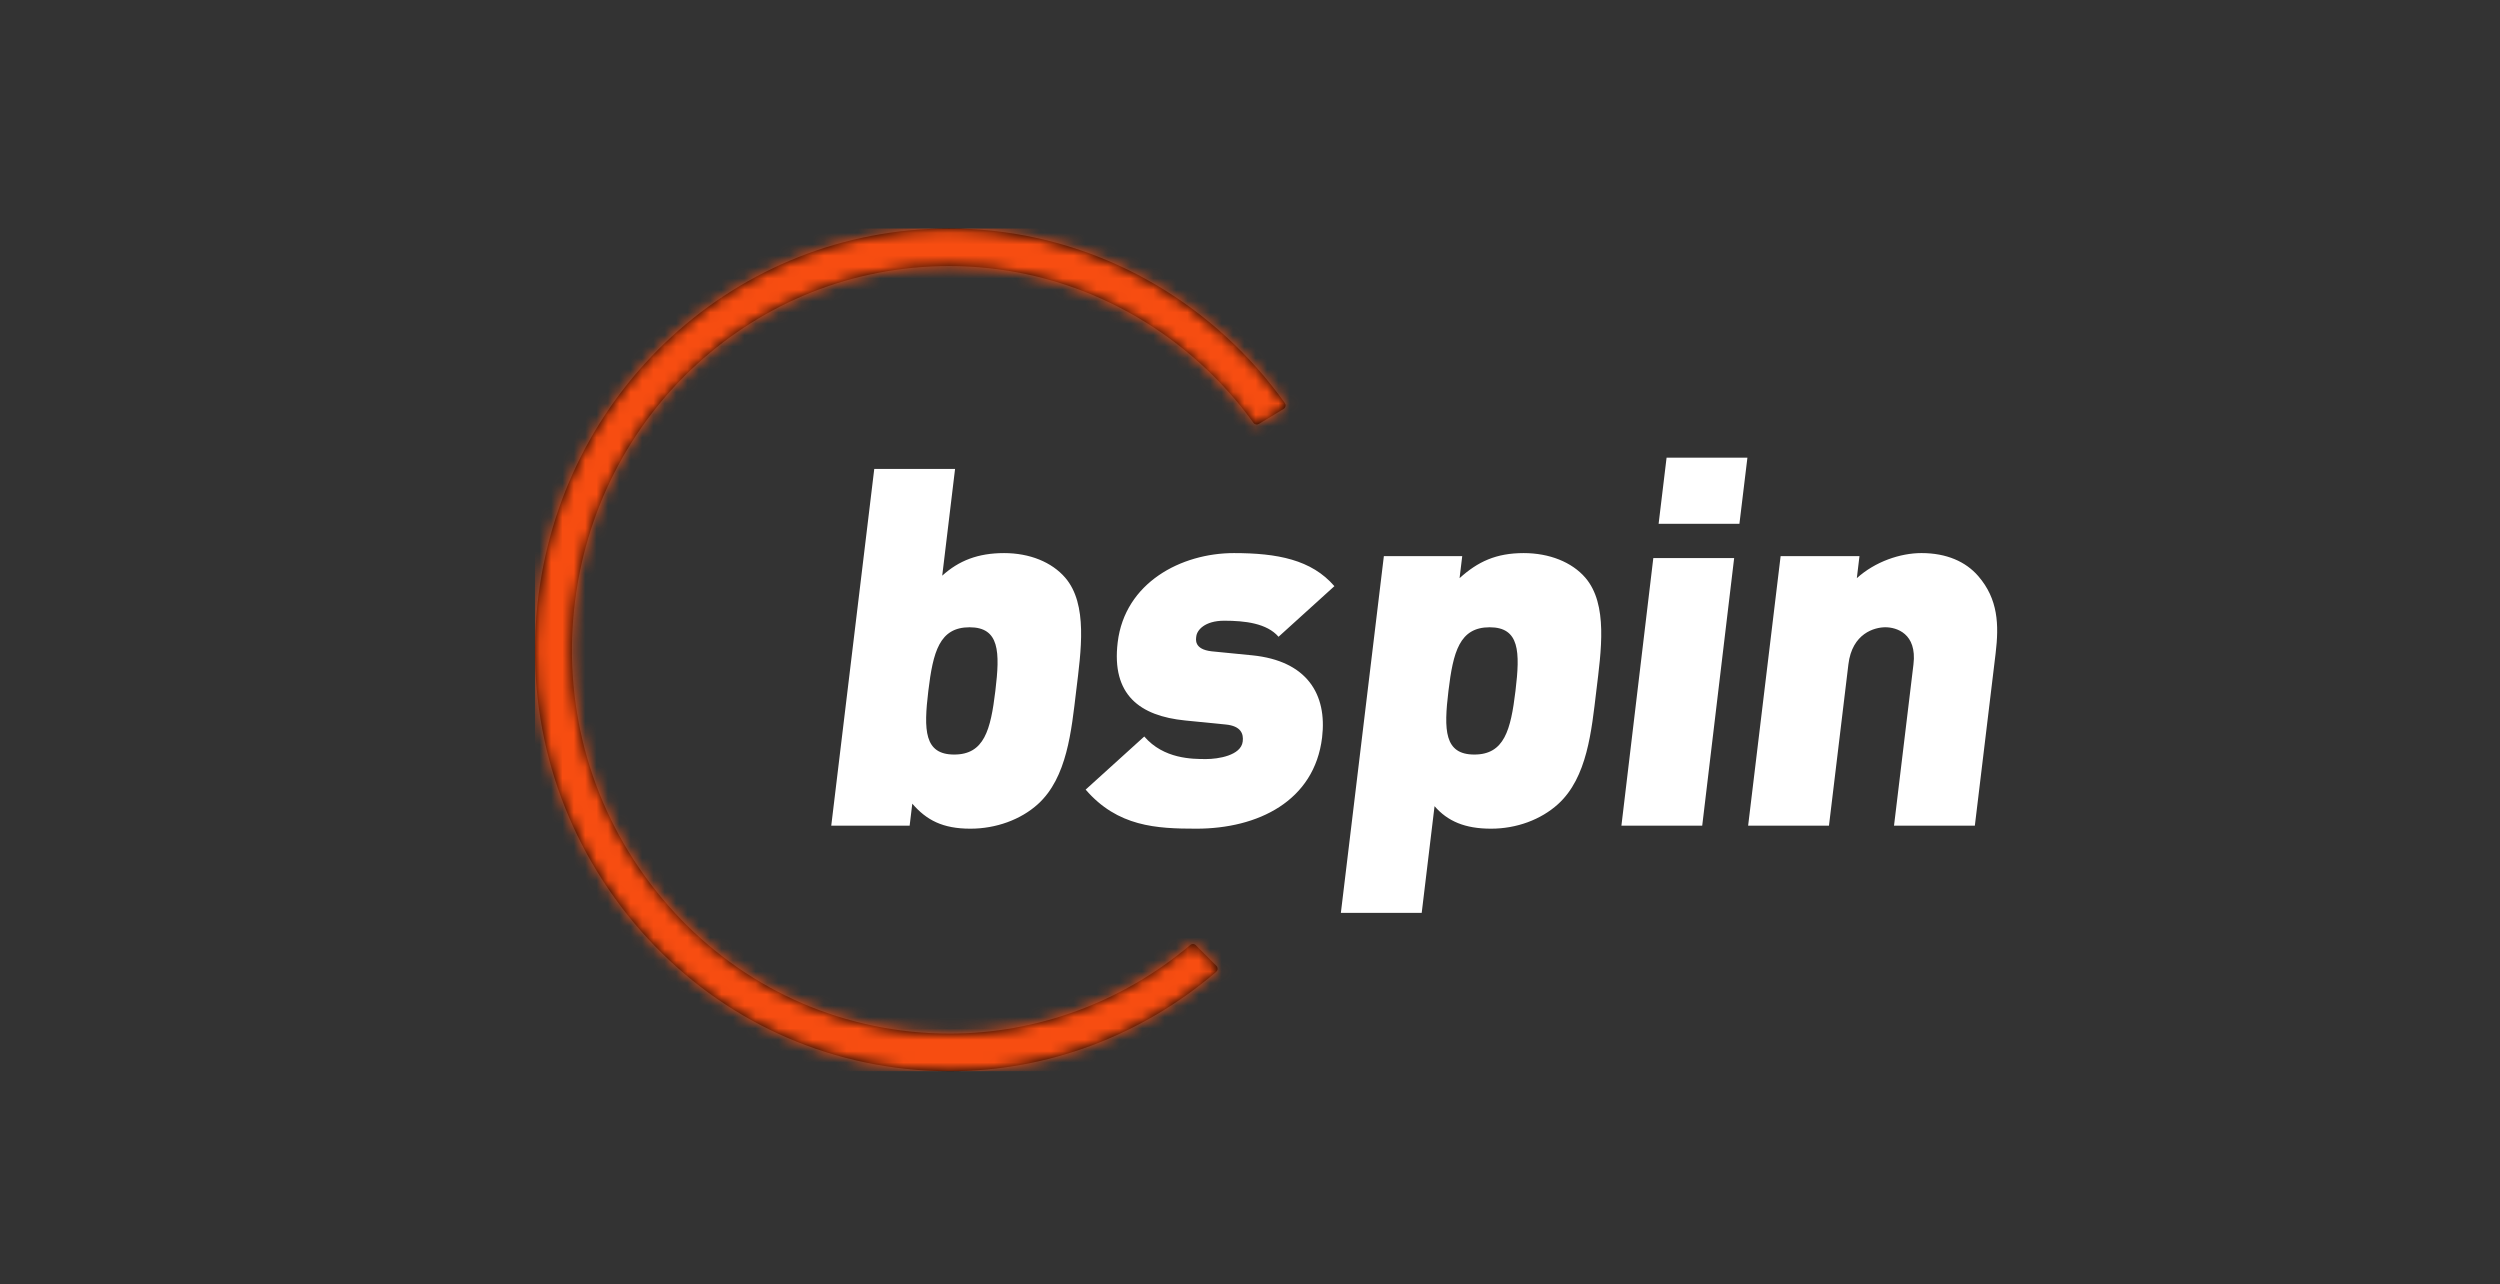
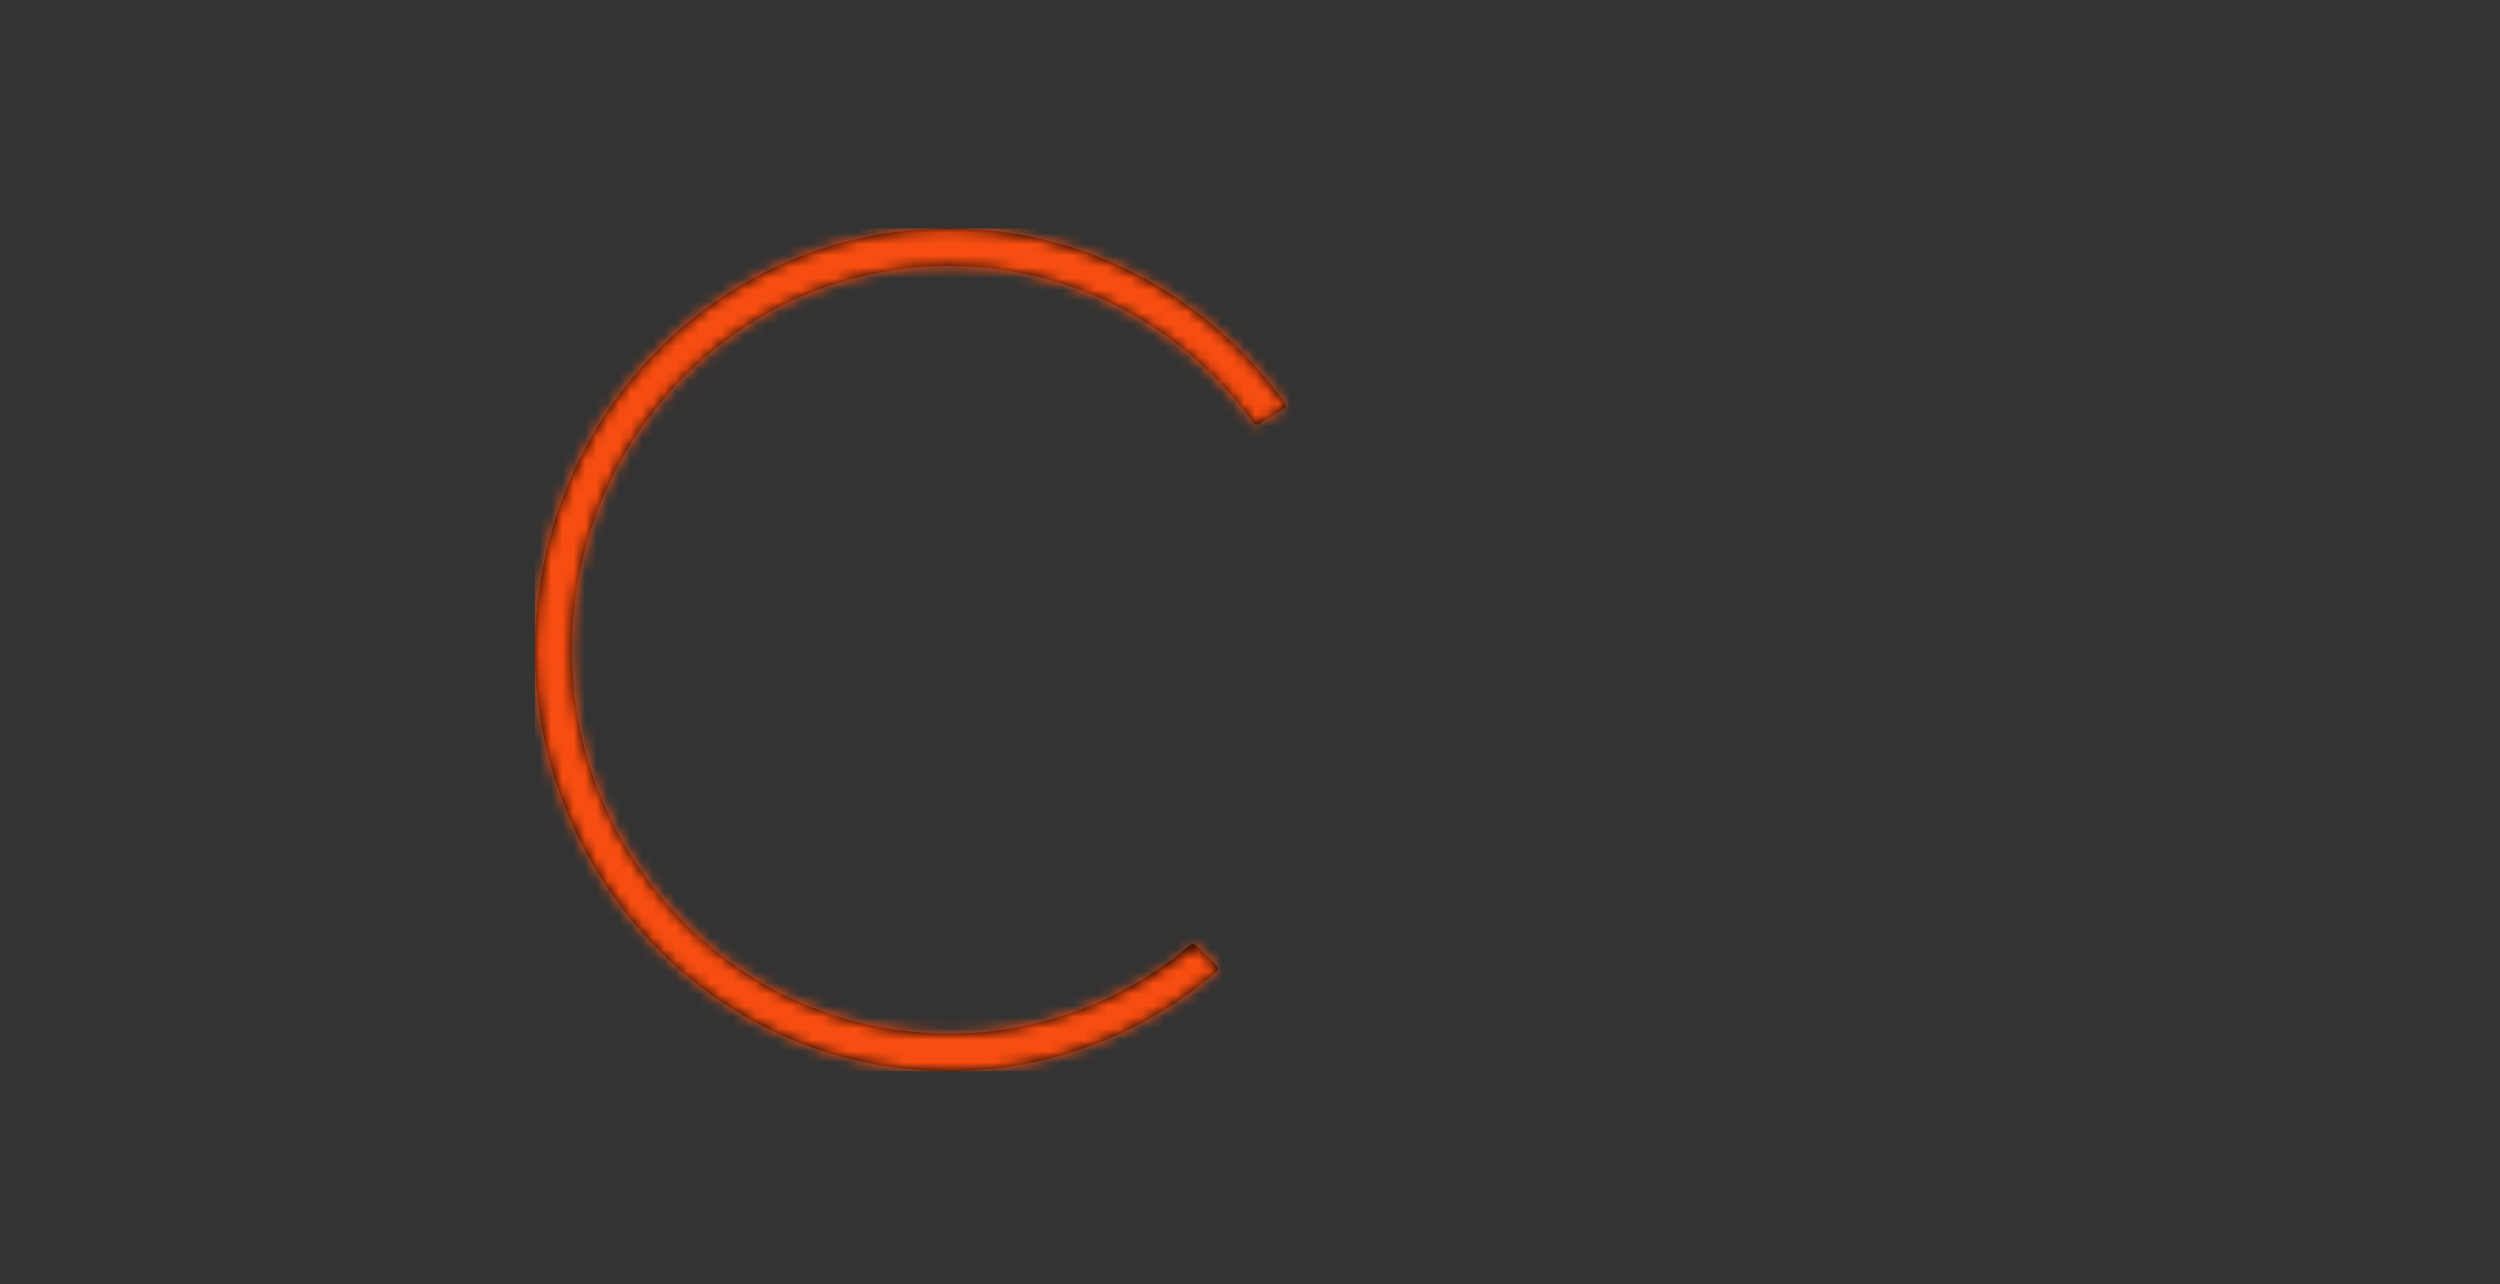
<svg xmlns="http://www.w3.org/2000/svg" width="220" height="113" viewBox="0 0 220 113" fill="none">
  <rect x="0" y="0" width="220" height="113" fill="#333333" stroke="none" />
  <path d="M113.062 35.467C106.983 26.939 97.628 21.415 87.39 20.315C86.108 20.175 84.807 20.107 83.525 20.107C64.834 20.107 49.255 34.37 47.285 53.284C46.26 63.116 49.073 72.778 55.205 80.49C61.336 88.198 70.039 93.018 79.711 94.058C80.988 94.196 82.288 94.267 83.575 94.267C92.12 94.267 100.446 91.165 107.018 85.527C107.096 85.46 107.142 85.366 107.146 85.263C107.149 85.164 107.112 85.067 107.041 84.994L105.227 83.174C105.098 83.042 104.891 83.035 104.753 83.152C98.789 88.187 91.269 90.958 83.576 90.958C82.404 90.958 81.219 90.894 80.055 90.77C71.246 89.82 63.319 85.432 57.733 78.409C52.15 71.385 49.587 62.586 50.518 53.632C52.313 36.403 66.505 23.413 83.527 23.413C84.699 23.413 85.882 23.477 87.049 23.603C96.25 24.594 104.7 29.515 110.232 37.106L110.309 37.212C110.418 37.359 110.618 37.402 110.775 37.307L112.957 35.986C113.042 35.934 113.103 35.848 113.124 35.751C113.143 35.652 113.123 35.547 113.062 35.467Z" fill="black" />
  <mask id="mask0_5_849" style="mask-type:luminance" maskUnits="userSpaceOnUse" x="47" y="20" width="67" height="75">
-     <path d="M113.062 35.467C106.983 26.939 97.628 21.415 87.39 20.315C86.108 20.175 84.807 20.107 83.525 20.107C64.834 20.107 49.255 34.37 47.285 53.284C46.26 63.116 49.073 72.778 55.205 80.49C61.336 88.198 70.039 93.018 79.711 94.058C80.988 94.196 82.288 94.267 83.575 94.267C92.12 94.267 100.446 91.165 107.018 85.527C107.096 85.46 107.142 85.366 107.146 85.263C107.149 85.164 107.112 85.067 107.041 84.994L105.227 83.174C105.098 83.042 104.891 83.035 104.753 83.152C98.789 88.187 91.269 90.958 83.576 90.958C82.404 90.958 81.219 90.894 80.055 90.77C71.246 89.82 63.319 85.432 57.733 78.409C52.15 71.385 49.587 62.586 50.518 53.632C52.313 36.403 66.505 23.413 83.527 23.413C84.699 23.413 85.882 23.477 87.049 23.603C96.25 24.594 104.7 29.515 110.232 37.106L110.309 37.212C110.418 37.359 110.618 37.402 110.775 37.307L112.957 35.986C113.042 35.934 113.103 35.848 113.124 35.751C113.143 35.652 113.123 35.547 113.062 35.467Z" fill="#F74D11" />
+     <path d="M113.062 35.467C106.983 26.939 97.628 21.415 87.39 20.315C86.108 20.175 84.807 20.107 83.525 20.107C64.834 20.107 49.255 34.37 47.285 53.284C46.26 63.116 49.073 72.778 55.205 80.49C61.336 88.198 70.039 93.018 79.711 94.058C80.988 94.196 82.288 94.267 83.575 94.267C92.12 94.267 100.446 91.165 107.018 85.527C107.096 85.46 107.142 85.366 107.146 85.263C107.149 85.164 107.112 85.067 107.041 84.994L105.227 83.174C98.789 88.187 91.269 90.958 83.576 90.958C82.404 90.958 81.219 90.894 80.055 90.77C71.246 89.82 63.319 85.432 57.733 78.409C52.15 71.385 49.587 62.586 50.518 53.632C52.313 36.403 66.505 23.413 83.527 23.413C84.699 23.413 85.882 23.477 87.049 23.603C96.25 24.594 104.7 29.515 110.232 37.106L110.309 37.212C110.418 37.359 110.618 37.402 110.775 37.307L112.957 35.986C113.042 35.934 113.103 35.848 113.124 35.751C113.143 35.652 113.123 35.547 113.062 35.467Z" fill="#F74D11" />
  </mask>
  <g mask="url(#mask0_5_849)">
    <path d="M120.017 20.107H47.078V94.267H120.017V20.107Z" fill="#F74D11" />
  </g>
-   <path d="M94.704 60.799C95.125 57.317 95.753 53.171 93.736 50.833C92.556 49.466 90.614 48.672 88.36 48.672C86.06 48.672 84.376 49.336 82.916 50.659L84.046 41.264H76.935L73.15 72.66H80.048L80.281 70.722C81.537 72.177 82.964 72.924 85.394 72.924C87.649 72.924 89.826 72.132 91.335 70.765C93.915 68.427 94.285 64.281 94.704 60.799ZM87.591 60.799C87.177 64.239 86.614 66.4 83.967 66.4C81.322 66.4 81.279 64.239 81.693 60.799C82.107 57.359 82.672 55.2 85.32 55.2C87.964 55.2 88.008 57.359 87.591 60.799ZM116.344 64.9C116.799 61.109 115.031 58.153 110.189 57.667L106.63 57.317C105.048 57.138 105.241 56.257 105.274 55.994C105.335 55.464 106 54.623 107.736 54.623C109.558 54.623 111.484 54.847 112.512 56.036L117.427 51.582C115.412 49.246 112.4 48.672 108.582 48.672C103.942 48.672 98.988 51.274 98.357 56.523C97.798 61.152 100.307 63.003 104.293 63.402L107.852 63.755C109.222 63.885 109.442 64.592 109.359 65.253C109.211 66.489 107.18 66.797 106.139 66.797C104.926 66.797 102.408 66.797 100.696 64.812L95.537 69.486C98.353 72.749 101.759 72.924 105.272 72.924C110.693 72.924 115.67 70.499 116.344 64.9ZM140.476 60.799C140.896 57.317 141.525 53.171 139.505 50.833C138.327 49.466 136.341 48.672 134.086 48.672C131.658 48.672 130.05 49.423 128.442 50.878L128.676 48.938H121.78L117.996 80.335H125.11L126.24 70.942C127.383 72.262 128.907 72.924 131.206 72.924C133.463 72.924 135.596 72.132 137.106 70.765C139.687 68.427 140.056 64.281 140.476 60.799ZM133.362 60.799C132.947 64.239 132.385 66.4 129.739 66.4C127.092 66.4 127.049 64.239 127.464 60.799C127.877 57.359 128.442 55.2 131.088 55.2C133.732 55.2 133.777 57.359 133.362 60.799ZM152.605 49.112L149.795 72.66H142.684L145.491 49.112H152.605ZM153.772 40.276L153.069 46.095H145.958L146.659 40.276H153.772ZM173.786 72.661L175.615 57.492C175.916 54.98 175.842 52.729 174.09 50.7C172.987 49.423 171.3 48.671 169.088 48.671C167.222 48.671 165.007 49.423 163.401 50.879L163.634 48.937H156.695L153.835 72.661H160.949L162.659 58.462C162.988 55.728 164.961 55.199 165.915 55.199C166.868 55.199 168.713 55.728 168.385 58.462L166.673 72.661H173.786Z" fill="white" />
</svg>